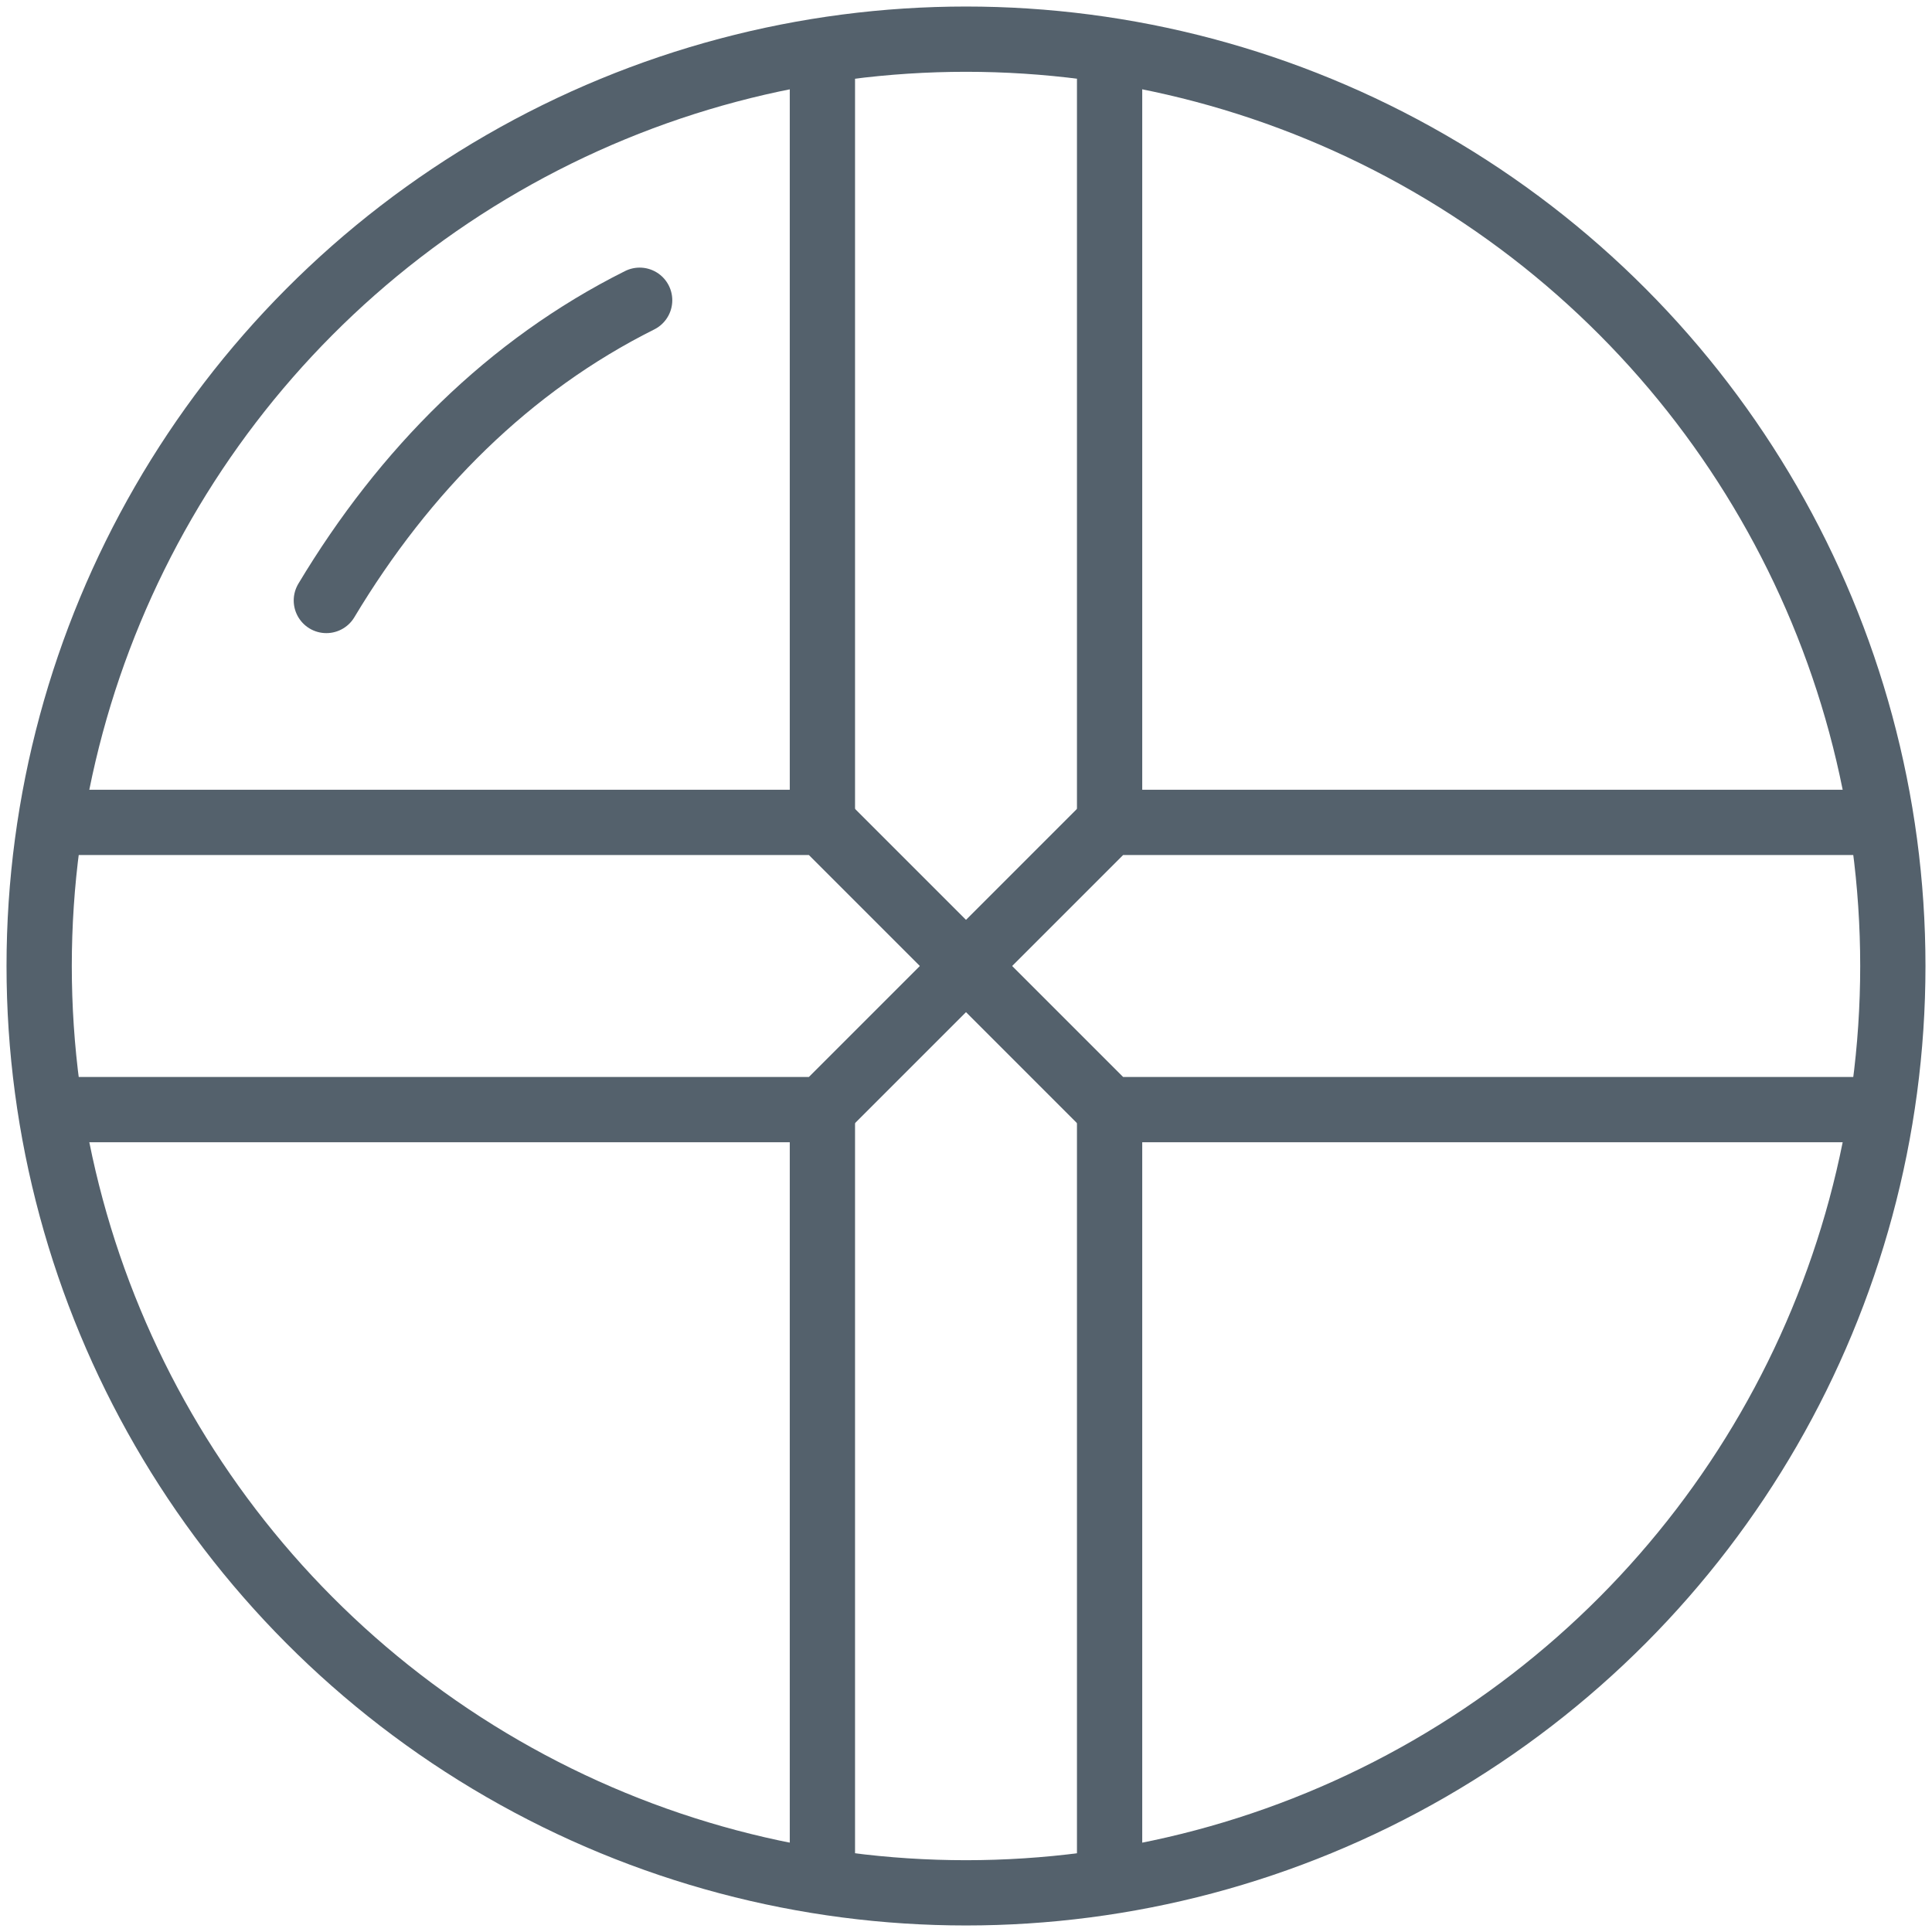
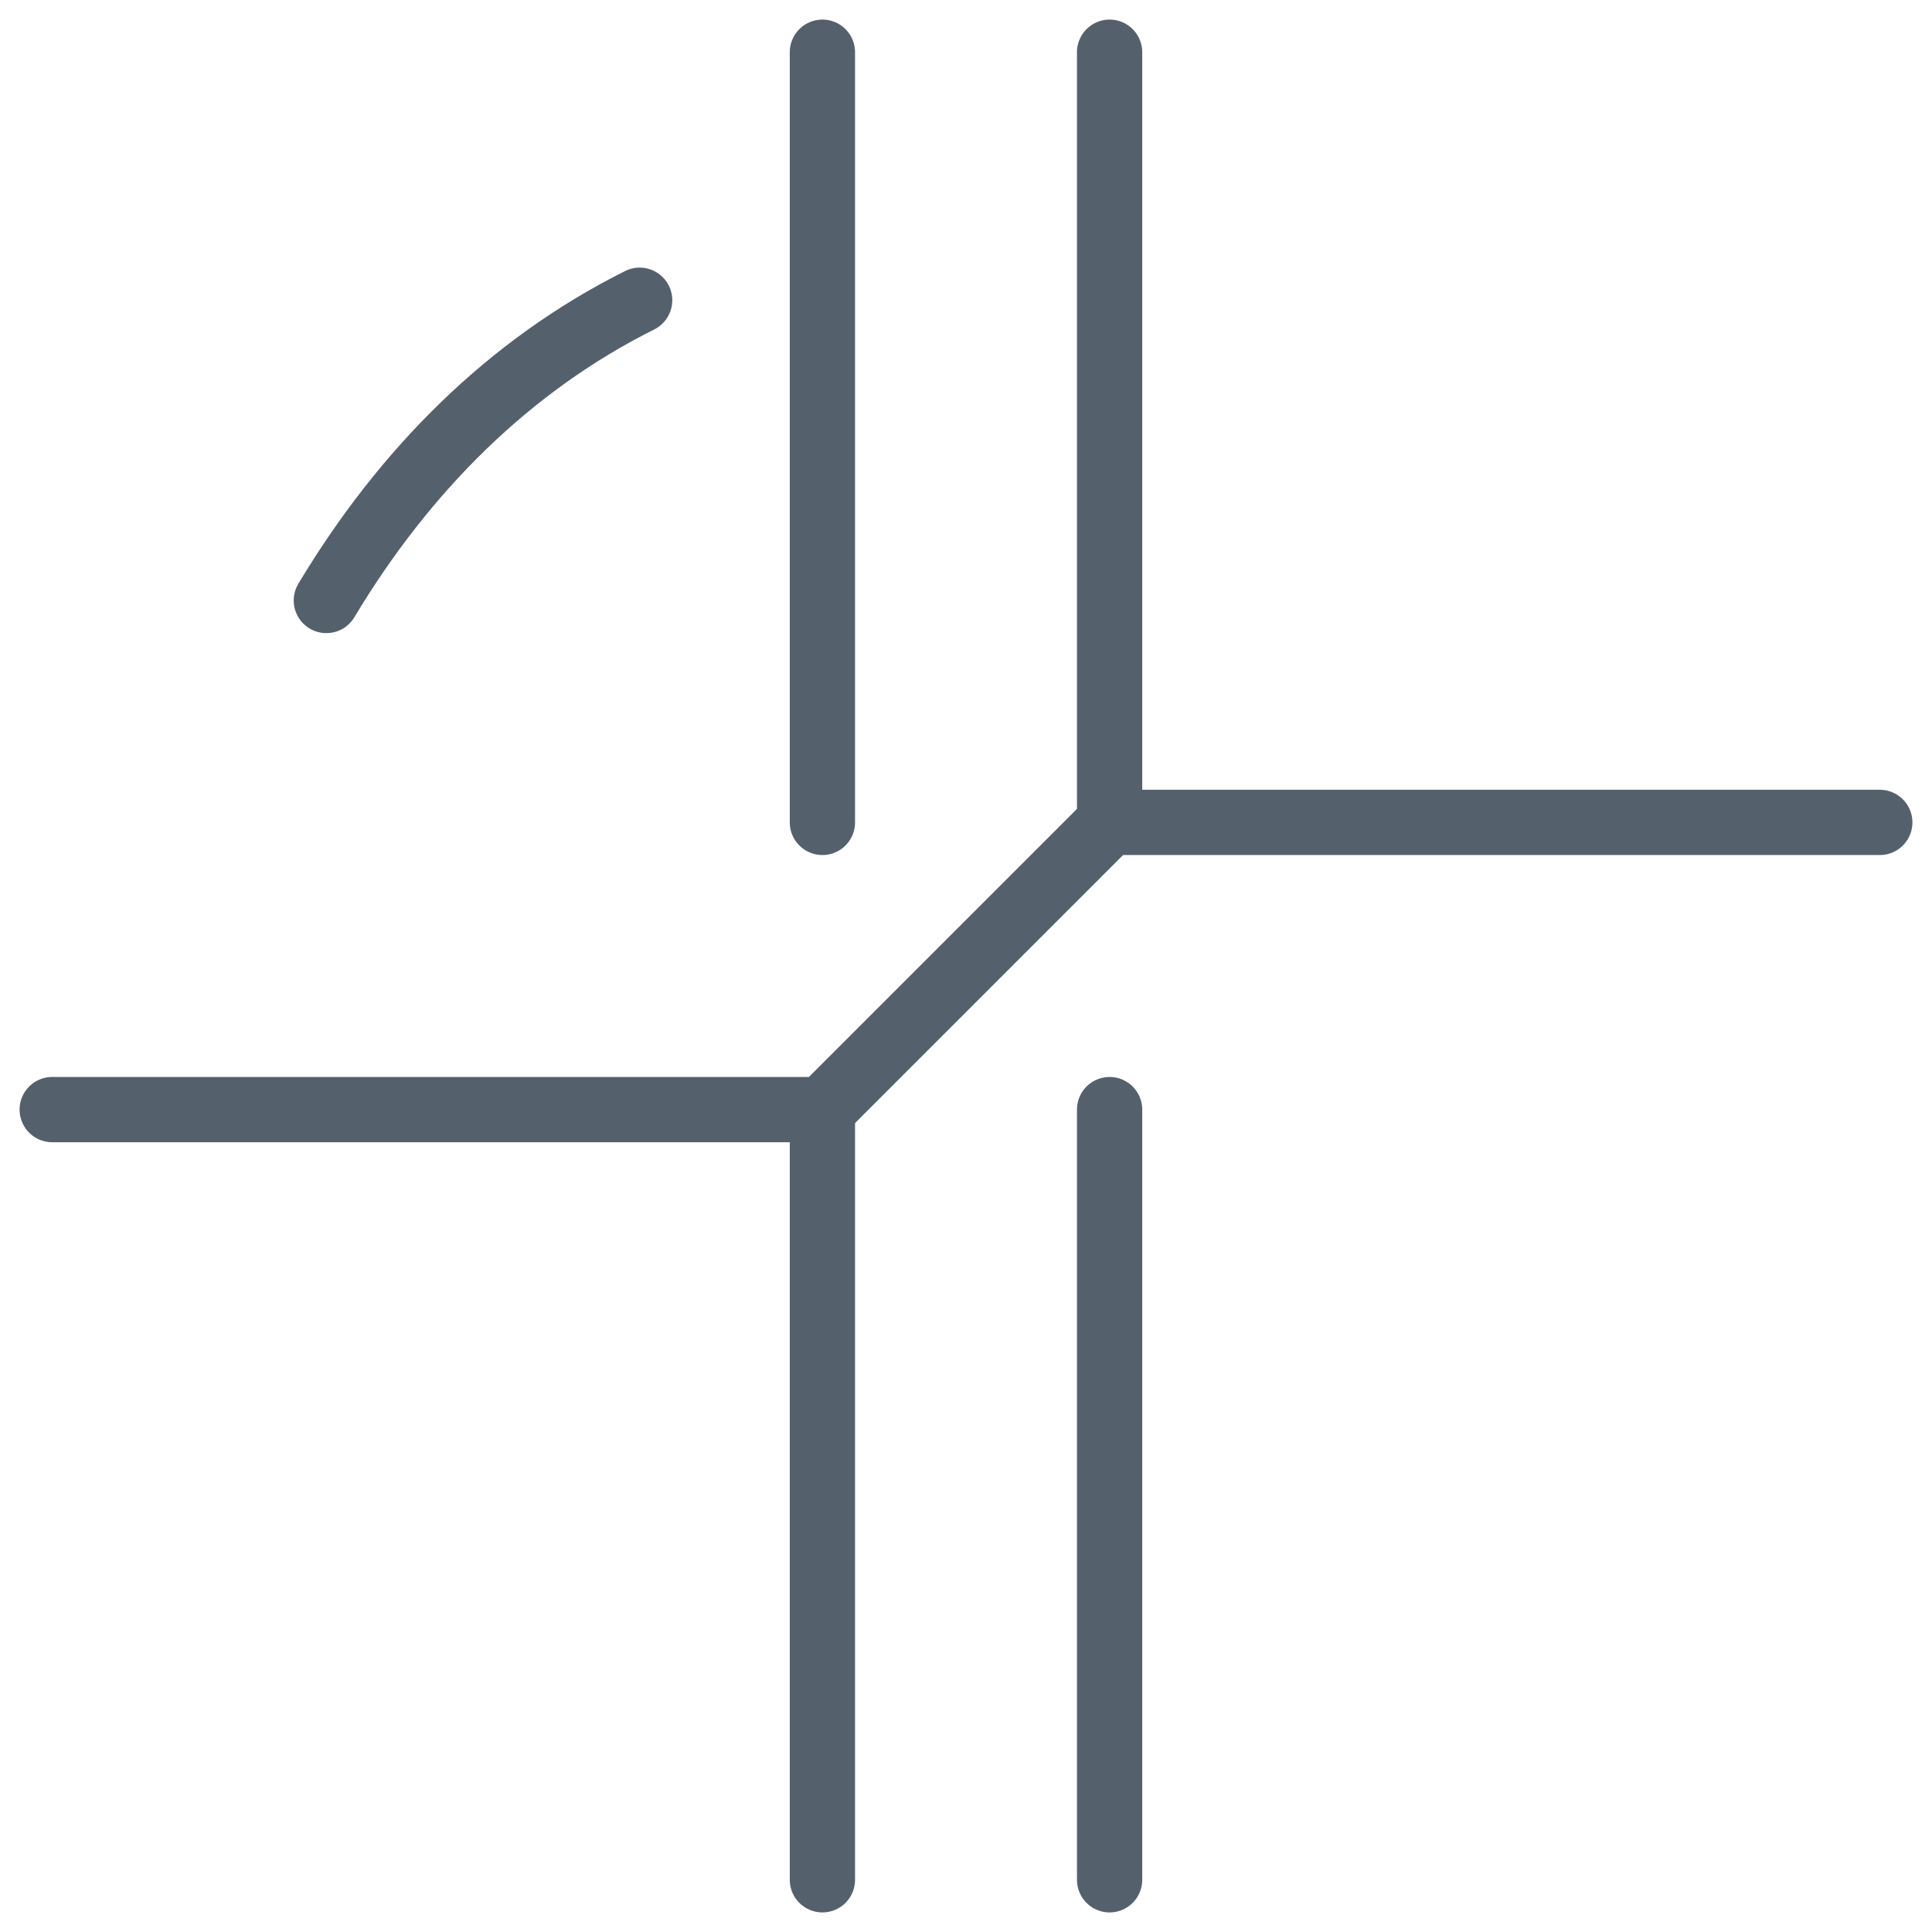
<svg xmlns="http://www.w3.org/2000/svg" id="Layer_2" version="1.1" viewBox="0 0 14.8 14.8">
  <defs>
    <style>
      .st0 {
        fill: none;
        stroke: #54616c;
        stroke-linecap: round;
        stroke-miterlimit: 10;
        stroke-width: .5px;
      }
    </style>
  </defs>
-   <circle class="st0" cx="7.4" cy="7.4" r="7.1" />
  <path class="st0" d="M6.3,1.9" />
-   <path class="st0" d="M8.5,1.9" />
  <line class="st0" x1="8.5" y1="8.5" x2="8.5" y2="14.4" />
  <line class="st0" x1="8.5" y1=".4" x2="8.5" y2="6.3" />
  <line class="st0" x1="6.3" y1="8.5" x2="6.3" y2="14.4" />
  <line class="st0" x1="6.3" y1=".4" x2="6.3" y2="6.3" />
  <polyline class="st0" points="14.4 6.3 8.5 6.3 6.3 8.5 .4 8.5" />
-   <polyline class="st0" points="14.4 8.5 8.5 8.5 6.3 6.3 .4 6.3" />
  <path class="st0" d="M2.5,4.6c.6-1,1.4-1.8,2.4-2.3" />
</svg>